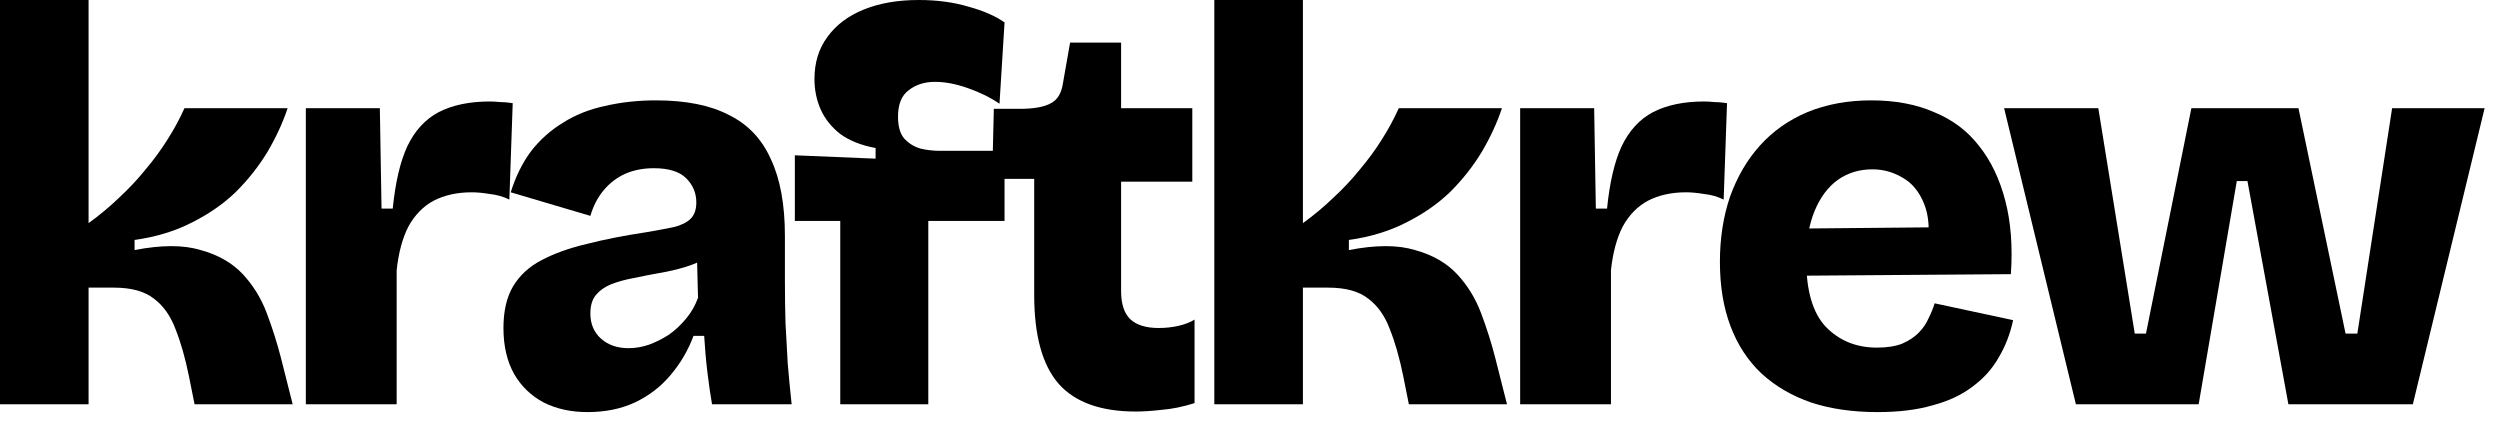
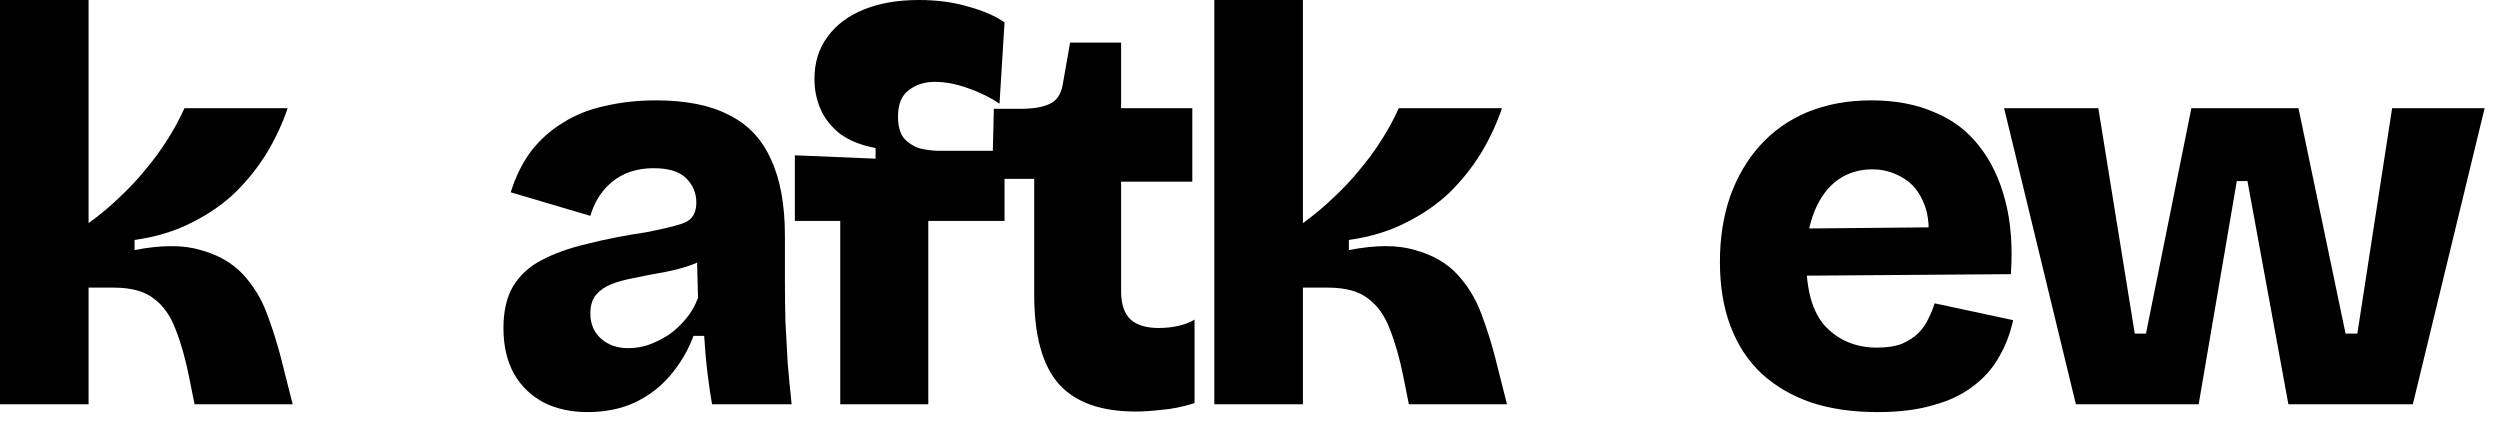
<svg xmlns="http://www.w3.org/2000/svg" fill="none" height="100%" overflow="visible" preserveAspectRatio="none" style="display: block;" viewBox="0 0 116 20" width="100%">
  <g id="kraftkrew">
    <path d="M0 18.757V0H4.11V10.354C4.613 9.99 5.082 9.6 5.515 9.183C5.966 8.767 6.374 8.334 6.738 7.883C7.119 7.432 7.458 6.972 7.753 6.504C8.065 6.018 8.334 5.524 8.559 5.021H13.346C13.12 5.697 12.808 6.374 12.409 7.05C12.01 7.709 11.525 8.325 10.952 8.897C10.38 9.452 9.695 9.929 8.897 10.328C8.117 10.727 7.232 10.996 6.244 11.134V11.603C7.492 11.36 8.516 11.36 9.313 11.603C10.129 11.828 10.779 12.201 11.265 12.721C11.75 13.242 12.123 13.849 12.383 14.543C12.643 15.236 12.86 15.921 13.034 16.598L13.58 18.757H9.027L8.767 17.456C8.594 16.606 8.386 15.878 8.143 15.271C7.917 14.664 7.588 14.196 7.154 13.866C6.721 13.519 6.096 13.346 5.281 13.346H4.11V18.757H0Z" fill="black" />
-     <path d="M14.191 18.757V5.021H17.625L17.703 9.678H18.223C18.344 8.464 18.57 7.501 18.899 6.79C19.246 6.062 19.732 5.533 20.356 5.203C20.998 4.874 21.787 4.709 22.723 4.709C22.862 4.709 23.018 4.717 23.192 4.735C23.365 4.735 23.565 4.752 23.79 4.787L23.634 9.261C23.357 9.123 23.053 9.036 22.723 9.001C22.411 8.949 22.134 8.923 21.891 8.923C21.215 8.923 20.625 9.053 20.122 9.313C19.636 9.574 19.246 9.972 18.951 10.51C18.674 11.048 18.492 11.724 18.405 12.539V18.757H14.191Z" fill="black" />
-     <path d="M27.262 19.121C26.499 19.121 25.823 18.974 25.233 18.679C24.644 18.367 24.184 17.924 23.855 17.352C23.525 16.762 23.36 16.051 23.36 15.219C23.36 14.438 23.508 13.797 23.802 13.294C24.115 12.773 24.557 12.366 25.129 12.071C25.719 11.759 26.421 11.507 27.236 11.317C28.052 11.108 28.98 10.926 30.02 10.77C30.523 10.684 30.939 10.605 31.269 10.536C31.616 10.449 31.876 10.319 32.049 10.146C32.223 9.972 32.309 9.721 32.309 9.391C32.309 8.958 32.153 8.585 31.841 8.273C31.529 7.961 31.026 7.805 30.332 7.805C29.847 7.805 29.404 7.891 29.006 8.065C28.624 8.238 28.294 8.49 28.017 8.819C27.739 9.149 27.531 9.548 27.393 10.016L23.698 8.923C23.924 8.195 24.236 7.562 24.635 7.024C25.051 6.486 25.546 6.044 26.118 5.697C26.69 5.333 27.34 5.073 28.069 4.917C28.815 4.743 29.604 4.657 30.436 4.657C31.824 4.657 32.951 4.882 33.818 5.333C34.703 5.767 35.353 6.452 35.769 7.388C36.203 8.308 36.42 9.496 36.42 10.952V13.06C36.42 13.684 36.428 14.317 36.446 14.959C36.48 15.583 36.515 16.216 36.55 16.858C36.602 17.482 36.663 18.115 36.732 18.757H33.038C32.968 18.358 32.899 17.881 32.83 17.326C32.76 16.754 32.708 16.173 32.674 15.583H32.179C31.936 16.242 31.581 16.849 31.113 17.404C30.662 17.942 30.107 18.367 29.448 18.679C28.806 18.974 28.078 19.121 27.262 19.121ZM29.162 16.155C29.474 16.155 29.786 16.103 30.098 15.999C30.428 15.878 30.74 15.722 31.035 15.531C31.329 15.323 31.598 15.072 31.841 14.777C32.084 14.482 32.266 14.161 32.388 13.814L32.335 11.759L32.908 11.889C32.578 12.097 32.214 12.262 31.815 12.383C31.416 12.505 31.009 12.6 30.592 12.669C30.194 12.739 29.795 12.817 29.396 12.903C29.014 12.973 28.667 13.068 28.355 13.19C28.06 13.311 27.826 13.476 27.653 13.684C27.479 13.892 27.393 14.178 27.393 14.543C27.393 15.028 27.557 15.418 27.887 15.713C28.216 16.008 28.641 16.155 29.162 16.155Z" fill="black" />
+     <path d="M27.262 19.121C26.499 19.121 25.823 18.974 25.233 18.679C24.644 18.367 24.184 17.924 23.855 17.352C23.525 16.762 23.36 16.051 23.36 15.219C23.36 14.438 23.508 13.797 23.802 13.294C24.115 12.773 24.557 12.366 25.129 12.071C25.719 11.759 26.421 11.507 27.236 11.317C28.052 11.108 28.98 10.926 30.02 10.77C31.616 10.449 31.876 10.319 32.049 10.146C32.223 9.972 32.309 9.721 32.309 9.391C32.309 8.958 32.153 8.585 31.841 8.273C31.529 7.961 31.026 7.805 30.332 7.805C29.847 7.805 29.404 7.891 29.006 8.065C28.624 8.238 28.294 8.49 28.017 8.819C27.739 9.149 27.531 9.548 27.393 10.016L23.698 8.923C23.924 8.195 24.236 7.562 24.635 7.024C25.051 6.486 25.546 6.044 26.118 5.697C26.69 5.333 27.34 5.073 28.069 4.917C28.815 4.743 29.604 4.657 30.436 4.657C31.824 4.657 32.951 4.882 33.818 5.333C34.703 5.767 35.353 6.452 35.769 7.388C36.203 8.308 36.42 9.496 36.42 10.952V13.06C36.42 13.684 36.428 14.317 36.446 14.959C36.48 15.583 36.515 16.216 36.55 16.858C36.602 17.482 36.663 18.115 36.732 18.757H33.038C32.968 18.358 32.899 17.881 32.83 17.326C32.76 16.754 32.708 16.173 32.674 15.583H32.179C31.936 16.242 31.581 16.849 31.113 17.404C30.662 17.942 30.107 18.367 29.448 18.679C28.806 18.974 28.078 19.121 27.262 19.121ZM29.162 16.155C29.474 16.155 29.786 16.103 30.098 15.999C30.428 15.878 30.74 15.722 31.035 15.531C31.329 15.323 31.598 15.072 31.841 14.777C32.084 14.482 32.266 14.161 32.388 13.814L32.335 11.759L32.908 11.889C32.578 12.097 32.214 12.262 31.815 12.383C31.416 12.505 31.009 12.6 30.592 12.669C30.194 12.739 29.795 12.817 29.396 12.903C29.014 12.973 28.667 13.068 28.355 13.19C28.06 13.311 27.826 13.476 27.653 13.684C27.479 13.892 27.393 14.178 27.393 14.543C27.393 15.028 27.557 15.418 27.887 15.713C28.216 16.008 28.641 16.155 29.162 16.155Z" fill="black" />
    <path d="M38.988 18.757V10.25H36.881V7.206L40.627 7.362V6.868C39.968 6.747 39.422 6.53 38.988 6.218C38.572 5.888 38.269 5.507 38.078 5.073C37.887 4.639 37.791 4.171 37.791 3.668C37.791 2.905 37.991 2.255 38.39 1.717C38.789 1.162 39.352 0.737 40.081 0.442C40.809 0.147 41.659 0 42.63 0C43.48 0 44.252 0.104 44.946 0.312C45.639 0.503 46.194 0.746 46.611 1.041L46.377 4.813C45.943 4.518 45.449 4.275 44.894 4.084C44.356 3.894 43.853 3.798 43.385 3.798C42.899 3.798 42.492 3.928 42.162 4.188C41.833 4.431 41.668 4.839 41.668 5.411C41.668 5.862 41.763 6.2 41.954 6.426C42.162 6.651 42.413 6.807 42.708 6.894C43.003 6.963 43.298 6.998 43.593 6.998H46.611V10.25H43.073V18.757H38.988Z" fill="black" />
    <path d="M52.696 19.095C51.083 19.095 49.895 18.67 49.132 17.82C48.368 16.953 47.987 15.574 47.987 13.684V8.299H46.036L46.114 5.047H47.519C48.074 5.03 48.49 4.943 48.767 4.787C49.062 4.631 49.244 4.336 49.314 3.902L49.652 1.977H52.019V5.021H55.323V8.429H52.019V13.502C52.019 14.092 52.158 14.525 52.435 14.803C52.73 15.08 53.172 15.219 53.762 15.219C54.092 15.219 54.404 15.184 54.699 15.115C54.994 15.045 55.236 14.95 55.427 14.829V18.705C54.872 18.878 54.361 18.982 53.892 19.017C53.441 19.069 53.042 19.095 52.696 19.095Z" fill="black" />
    <path d="M56.344 18.757V0H60.455V10.354C60.958 9.99 61.426 9.6 61.859 9.183C62.31 8.767 62.718 8.334 63.082 7.883C63.464 7.432 63.802 6.972 64.097 6.504C64.409 6.018 64.678 5.524 64.903 5.021H69.69C69.465 5.697 69.152 6.374 68.753 7.05C68.355 7.709 67.869 8.325 67.297 8.897C66.724 9.452 66.039 9.929 65.241 10.328C64.461 10.727 63.576 10.996 62.588 11.134V11.603C63.837 11.36 64.86 11.36 65.658 11.603C66.473 11.828 67.123 12.201 67.609 12.721C68.094 13.242 68.467 13.849 68.727 14.543C68.988 15.236 69.204 15.921 69.378 16.598L69.924 18.757H65.371L65.111 17.456C64.938 16.606 64.73 15.878 64.487 15.271C64.261 14.664 63.932 14.196 63.498 13.866C63.065 13.519 62.44 13.346 61.625 13.346H60.455V18.757H56.344Z" fill="black" />
-     <path d="M70.535 18.757V5.021H73.969L74.047 9.678H74.567C74.688 8.464 74.914 7.501 75.243 6.79C75.59 6.062 76.076 5.533 76.7 5.203C77.342 4.874 78.131 4.709 79.068 4.709C79.206 4.709 79.362 4.717 79.536 4.735C79.709 4.735 79.909 4.752 80.134 4.787L79.978 9.261C79.701 9.123 79.397 9.036 79.068 9.001C78.755 8.949 78.478 8.923 78.235 8.923C77.559 8.923 76.969 9.053 76.466 9.313C75.981 9.574 75.59 9.972 75.295 10.51C75.018 11.048 74.836 11.724 74.749 12.539V18.757H70.535Z" fill="black" />
    <path d="M87.114 19.121C85.969 19.121 84.946 18.974 84.044 18.679C83.142 18.367 82.37 17.916 81.729 17.326C81.104 16.736 80.627 16.008 80.298 15.141C79.968 14.274 79.804 13.276 79.804 12.149C79.804 11.056 79.96 10.05 80.272 9.131C80.601 8.212 81.061 7.423 81.651 6.764C82.258 6.088 82.995 5.567 83.862 5.203C84.746 4.839 85.735 4.657 86.828 4.657C87.938 4.657 88.909 4.839 89.741 5.203C90.591 5.55 91.285 6.07 91.823 6.764C92.378 7.458 92.785 8.308 93.045 9.313C93.305 10.302 93.392 11.438 93.305 12.721L82.561 12.8V10.614L90.912 10.536L89.429 11.551C89.551 10.684 89.499 9.981 89.273 9.444C89.048 8.889 88.718 8.49 88.284 8.247C87.851 7.987 87.383 7.857 86.88 7.857C86.273 7.857 85.735 8.021 85.267 8.351C84.816 8.68 84.46 9.157 84.2 9.782C83.94 10.406 83.81 11.169 83.81 12.071C83.81 13.493 84.113 14.525 84.72 15.167C85.345 15.809 86.134 16.129 87.088 16.129C87.556 16.129 87.946 16.069 88.258 15.947C88.571 15.809 88.822 15.644 89.013 15.453C89.221 15.245 89.377 15.019 89.481 14.777C89.603 14.534 89.698 14.3 89.767 14.074L93.409 14.855C93.271 15.496 93.045 16.077 92.733 16.598C92.438 17.118 92.031 17.569 91.51 17.951C91.007 18.332 90.392 18.618 89.663 18.809C88.952 19.017 88.102 19.121 87.114 19.121Z" fill="black" />
    <path d="M96.321 18.757L92.991 5.021H97.362L99.053 15.479H99.573L101.68 5.021H106.649L108.834 15.479H109.381L110.994 5.021H115.286L111.956 18.757H106.181L104.282 8.403H103.787L102.018 18.757H96.321Z" fill="black" />
  </g>
</svg>